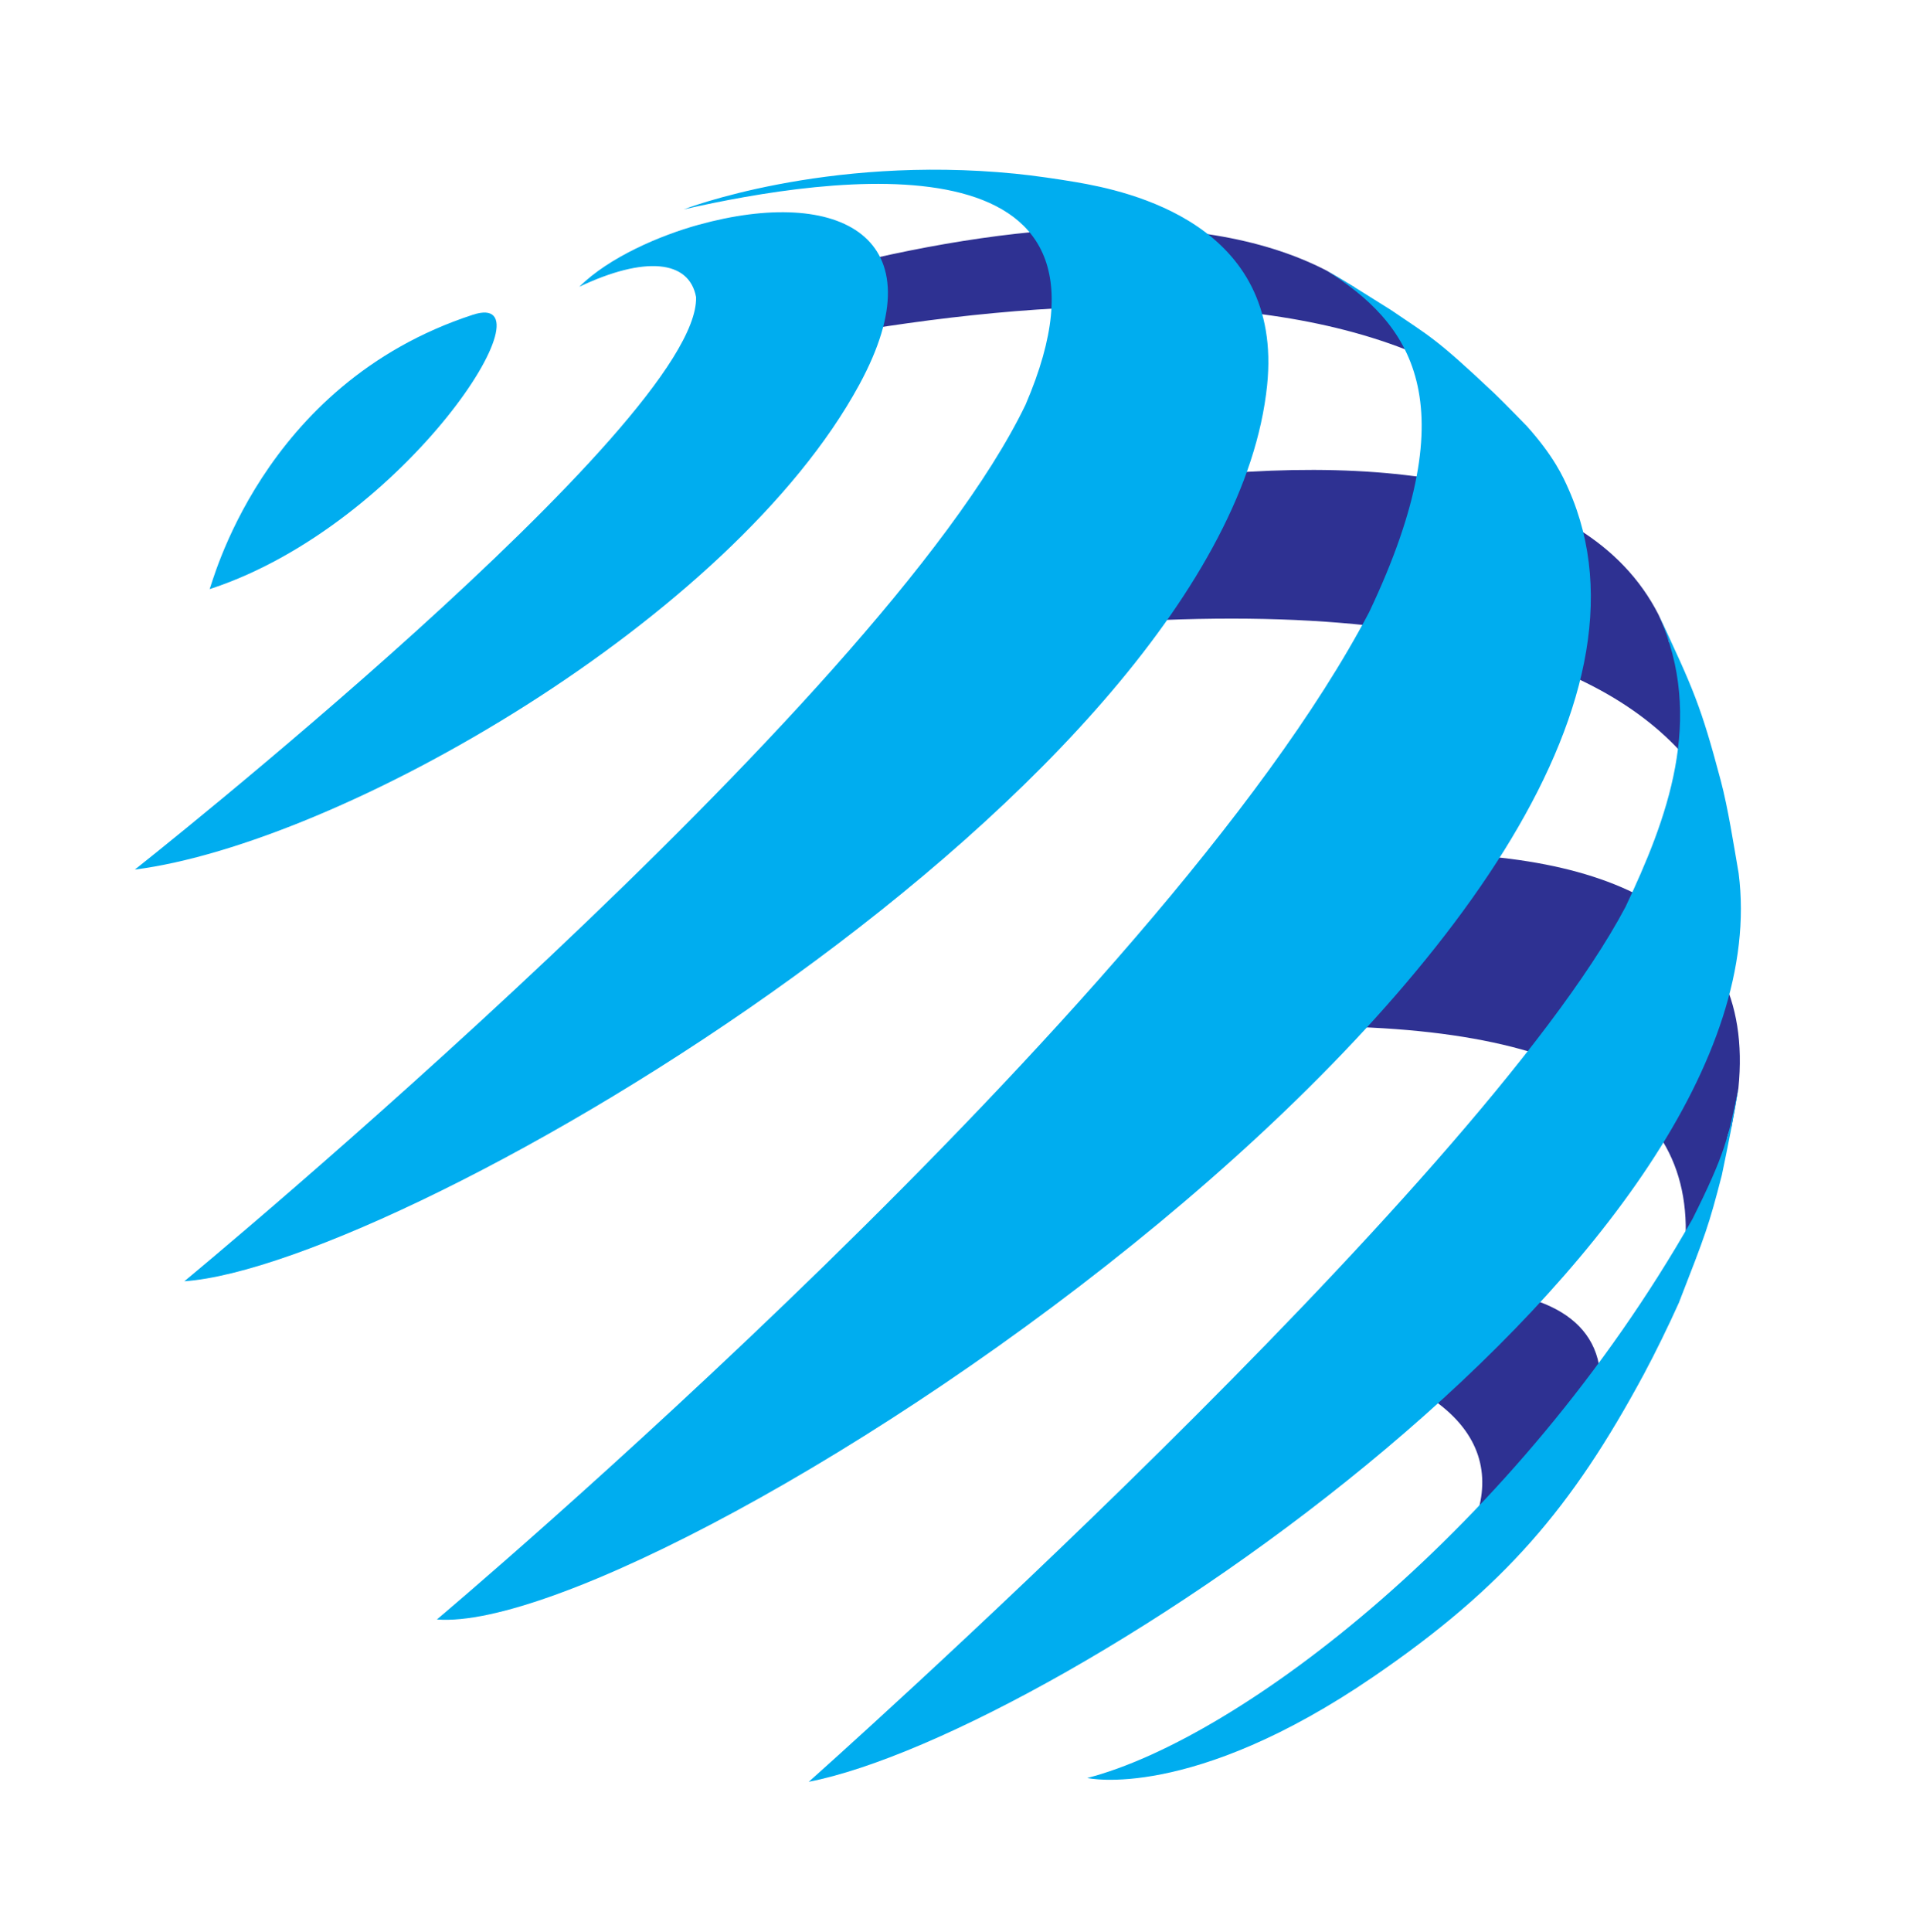
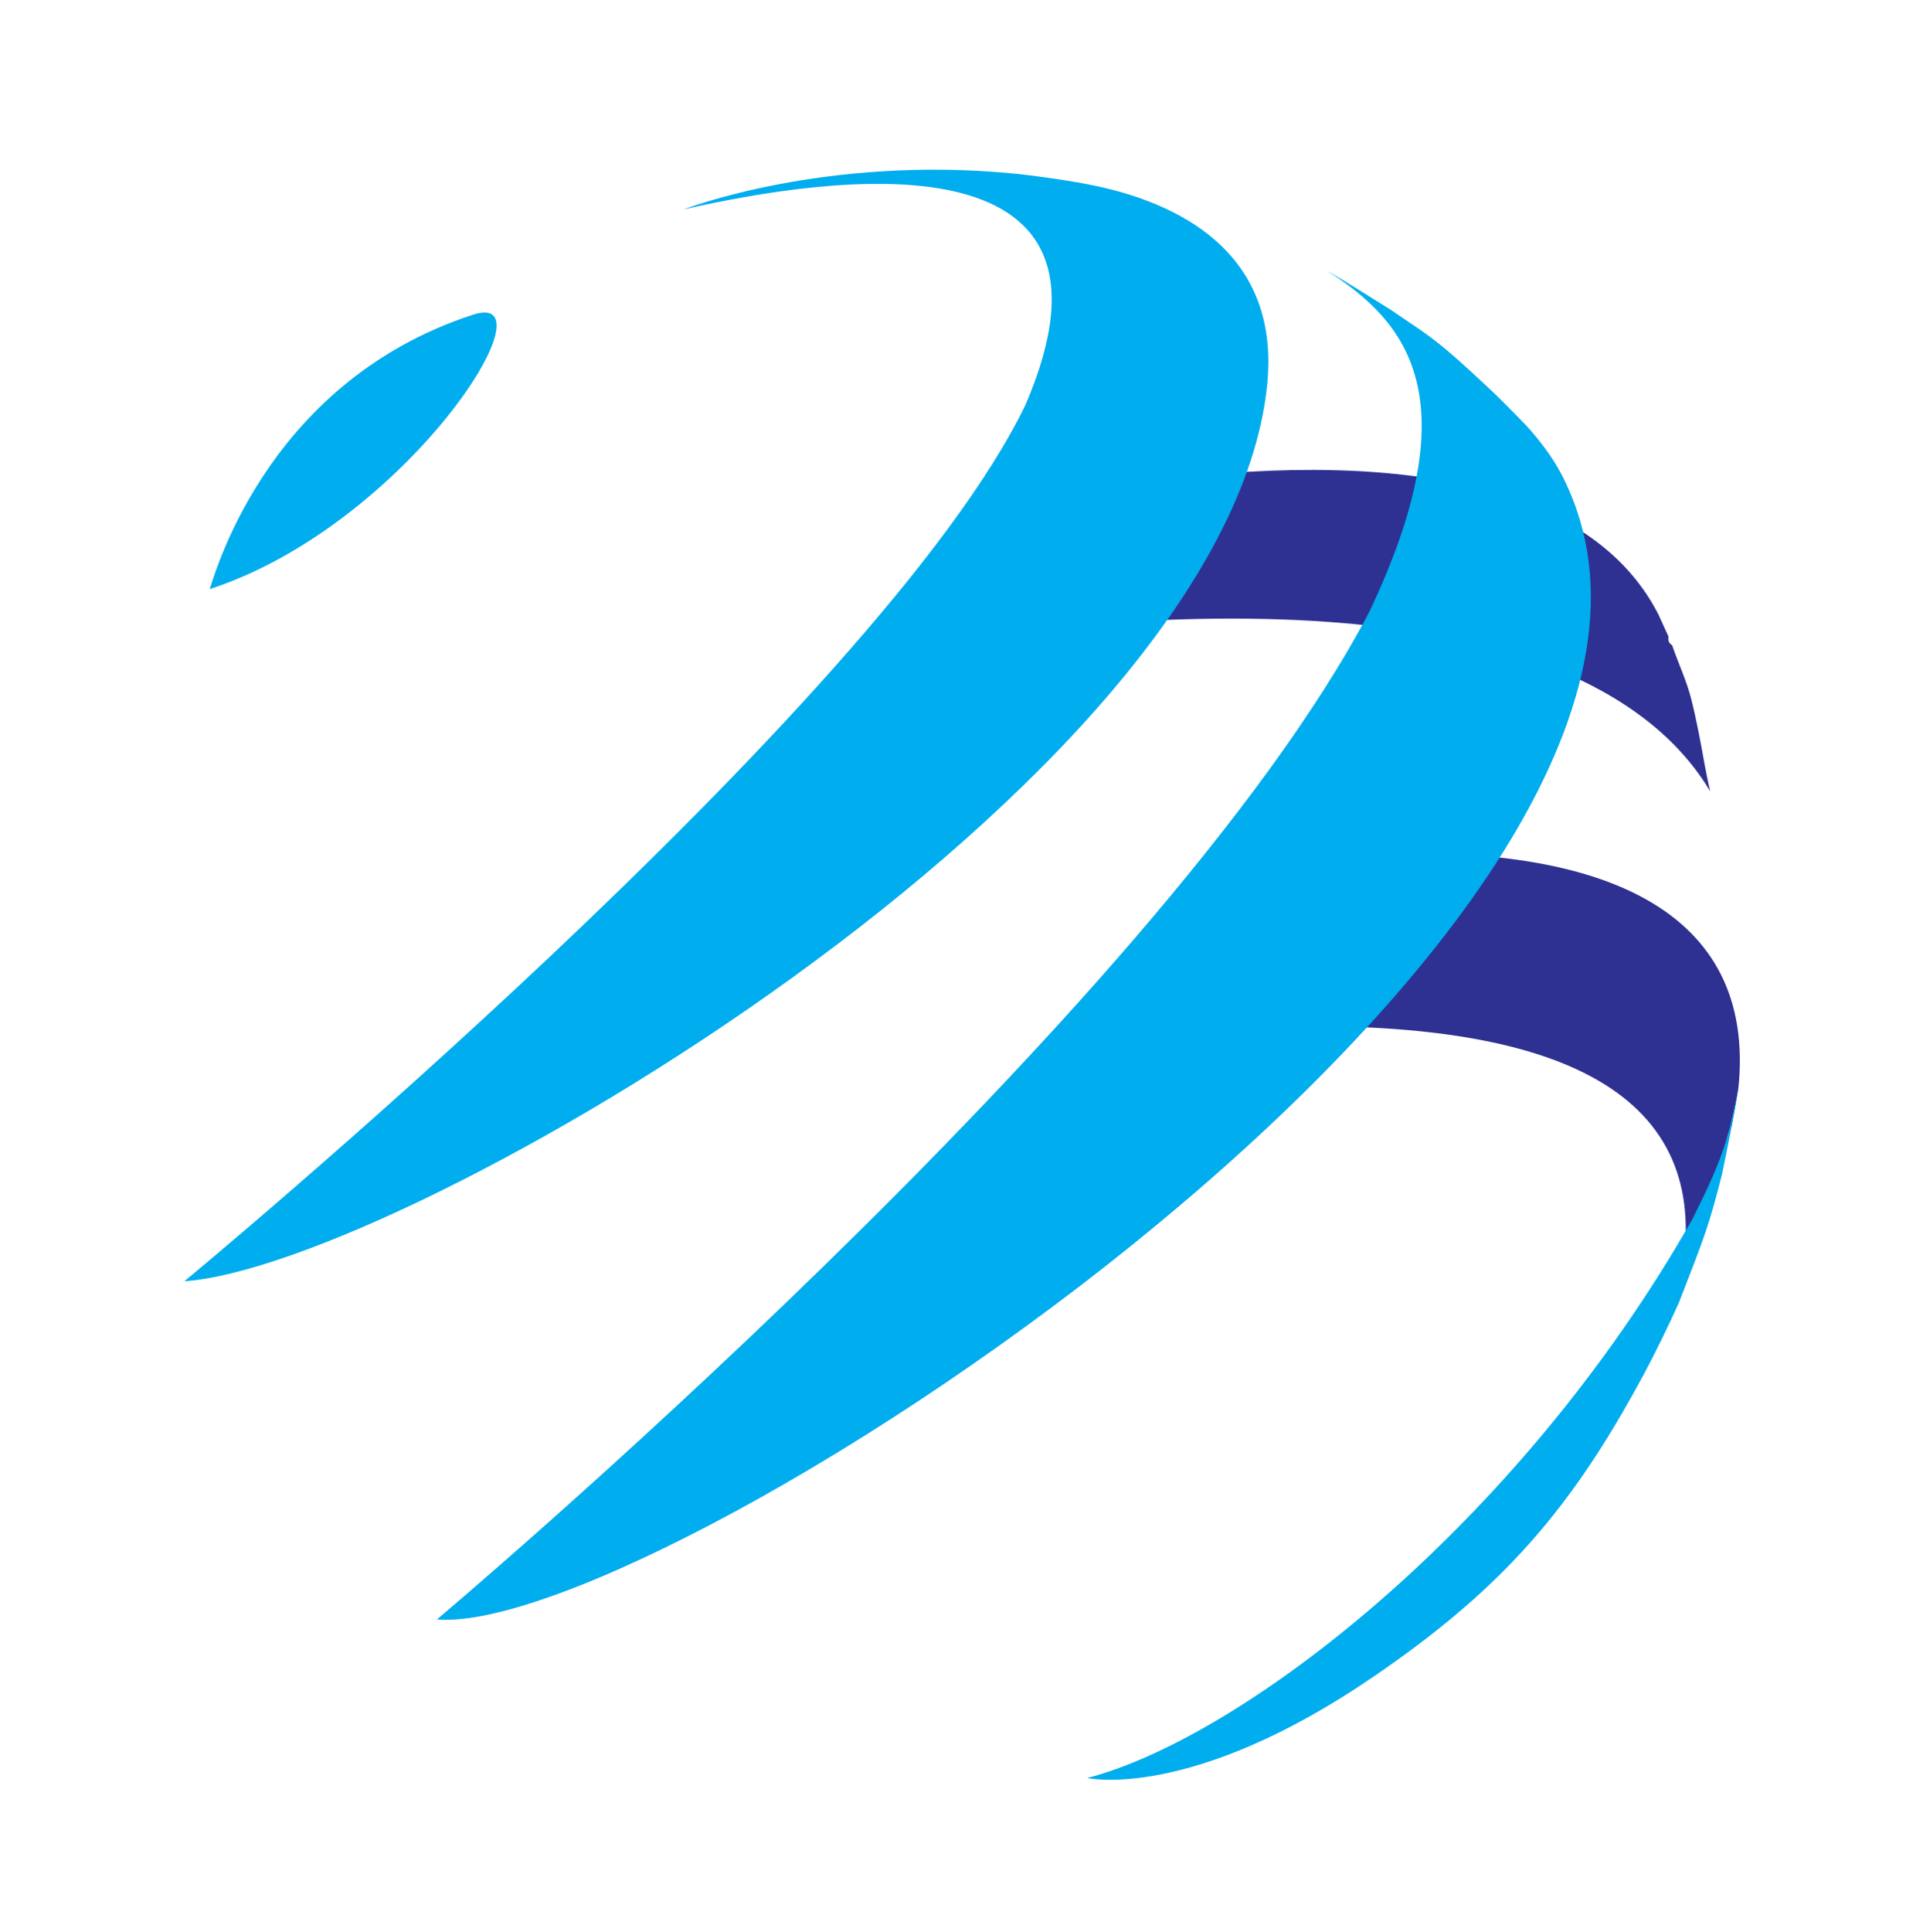
<svg xmlns="http://www.w3.org/2000/svg" width="472" zoomAndPan="magnify" viewBox="0 0 354 355.5" height="474" preserveAspectRatio="xMidYMid meet" version="1.0">
  <defs>
    <clipPath id="4db8db063c">
      <path d="M 24.793 39 L 164 39 L 164 161 L 24.793 161 Z M 24.793 39 " clip-rule="nonzero" />
    </clipPath>
  </defs>
-   <path fill="#2e3192" d="M 263.906 257.652 C 261.992 256.297 259.715 255.125 257.219 254.098 C 262.203 248.844 266.484 242.836 271.324 237.375 C 287.594 238.227 297.23 245.211 294.012 259.422 C 290.195 262.883 286.73 266.727 282.961 270.254 C 279.48 273.512 275.652 276.211 271.832 278.969 C 274.262 271.527 272.723 263.883 263.906 257.652 " fill-opacity="1" fill-rule="nonzero" />
-   <path fill="#2e3192" d="M 266.016 66.762 C 263.664 64.09 260.879 61.934 258.129 59.699 C 256.672 58.512 255.316 57.195 253.738 56.172 C 252.371 55.281 251.008 54.441 249.77 53.383 C 249.578 53.219 249.441 53.047 249.348 52.867 C 247.547 51.785 245.762 50.73 244.215 49.801 C 219.871 37.199 182.355 41.379 147.754 50.797 C 148.793 52.891 149.754 55.016 150.48 57.25 C 150.992 58.812 151.328 60.391 151.492 61.977 C 193.043 54.559 237.984 52.516 267.41 68.297 C 266.938 67.789 266.473 67.281 266.016 66.762 " fill-opacity="1" fill-rule="nonzero" />
  <path fill="#2e3192" d="M 313.797 140.672 C 313.074 136.668 312.348 132.668 311.355 128.727 C 310.488 125.258 308.957 122.098 307.816 118.742 C 307.301 118.441 306.98 117.895 307.164 117.191 C 306.594 115.934 305.98 114.59 305.301 113.102 C 291.863 86.781 251.043 82.344 204.336 89.609 C 202.512 98.367 199.539 106.785 196.605 115.219 C 274.758 108.508 304.105 127.637 314.82 145.629 C 314.445 143.98 314.098 142.332 313.797 140.672 " fill-opacity="1" fill-rule="nonzero" />
  <path fill="#2e3192" d="M 315.965 217.402 C 316.508 215.406 317.395 213.355 317.676 211.309 C 317.875 209.879 317.941 208.602 318.746 207.445 C 319.207 204.934 319.637 202.449 320.016 200.293 C 323.426 167.023 294.141 155.473 252.988 157.211 C 252.492 158.605 251.957 159.988 251.375 161.352 C 247.199 171.18 241.199 179.988 235.418 188.922 C 290.727 187.691 315.535 203.172 309.422 235.32 C 310.113 233.914 310.789 232.496 311.41 231.043 C 311.484 230.871 311.57 230.727 311.668 230.609 C 312.887 226.141 314.738 221.879 315.965 217.402 " fill-opacity="1" fill-rule="nonzero" />
-   <path fill="#00adef" d="M 38.902 108.32 C 74.996 96.348 102.434 52.918 87.066 57.922 C 47.844 70.695 38.902 108.32 38.578 108.41 C 38.676 108.383 38.805 108.348 38.902 108.32 " fill-opacity="1" fill-rule="nonzero" />
+   <path fill="#00adef" d="M 38.902 108.32 C 74.996 96.348 102.434 52.918 87.066 57.922 C 47.844 70.695 38.902 108.32 38.578 108.41 " fill-opacity="1" fill-rule="nonzero" />
  <g clip-path="url(#4db8db063c)">
-     <path fill="#00adef" d="M 128.141 54.688 C 126.883 47.816 118.641 47.086 106.641 52.777 C 112.125 47.324 121.566 43.312 128.57 41.375 C 154.371 34.238 173.035 43.453 158.191 70.785 C 134.699 114.047 62.43 155.207 24.824 160.035 C 24.824 160.035 128.777 77.859 128.141 54.688 " fill-opacity="1" fill-rule="nonzero" />
-   </g>
+     </g>
  <path fill="#00adef" d="M 33.93 235.801 C 74.629 232.949 225.656 144.316 233.258 70.934 C 236.344 41.145 207.621 35.156 198.121 33.527 C 194.762 32.953 190.266 32.301 186.875 31.965 C 151.711 28.48 125.863 38.535 125.863 38.535 C 152.703 32.438 210.598 23.762 188.797 74.469 C 162.074 129.992 33.93 235.801 33.93 235.801 " fill-opacity="1" fill-rule="nonzero" />
  <path fill="#00adef" d="M 80.43 298.039 C 121.867 301.406 323.945 169.508 288.762 90.043 C 287.773 87.805 286.109 84.055 281.117 78.465 C 281.117 78.465 276.609 73.816 275.035 72.336 C 264.055 61.992 263.266 61.988 256.047 57.043 C 252.516 54.84 247.844 51.84 244.215 49.801 C 259.273 59.309 270.641 73.504 252.043 112.664 C 213.48 186.078 80.43 298.039 80.43 298.039 " fill-opacity="1" fill-rule="nonzero" />
-   <path fill="#00adef" d="M 299.242 166.895 C 306.758 150.961 314.039 132.344 305.301 113.102 C 311.777 126.883 313.137 129.984 316.766 143.637 C 318.109 148.684 319.176 155.586 320.066 160.73 C 328.824 229.25 195.203 318.879 148.879 327.918 C 148.879 327.918 271.828 218.699 299.242 166.895 " fill-opacity="1" fill-rule="nonzero" />
  <path fill="#00adef" d="M 252.957 308.492 C 276.898 292.094 289.352 277.523 302.605 252.922 C 304.688 249.055 307.25 243.781 309.051 239.777 C 314.012 227.035 314.531 225.703 316.965 216.285 C 317.961 211.504 319.277 205.121 320.016 200.293 C 318.188 209.301 317.57 212.336 311.559 224.348 C 279.148 281.355 228.172 319.984 200.148 327.215 C 200.148 327.215 219.246 331.582 252.957 308.492 " fill-opacity="1" fill-rule="nonzero" />
</svg>